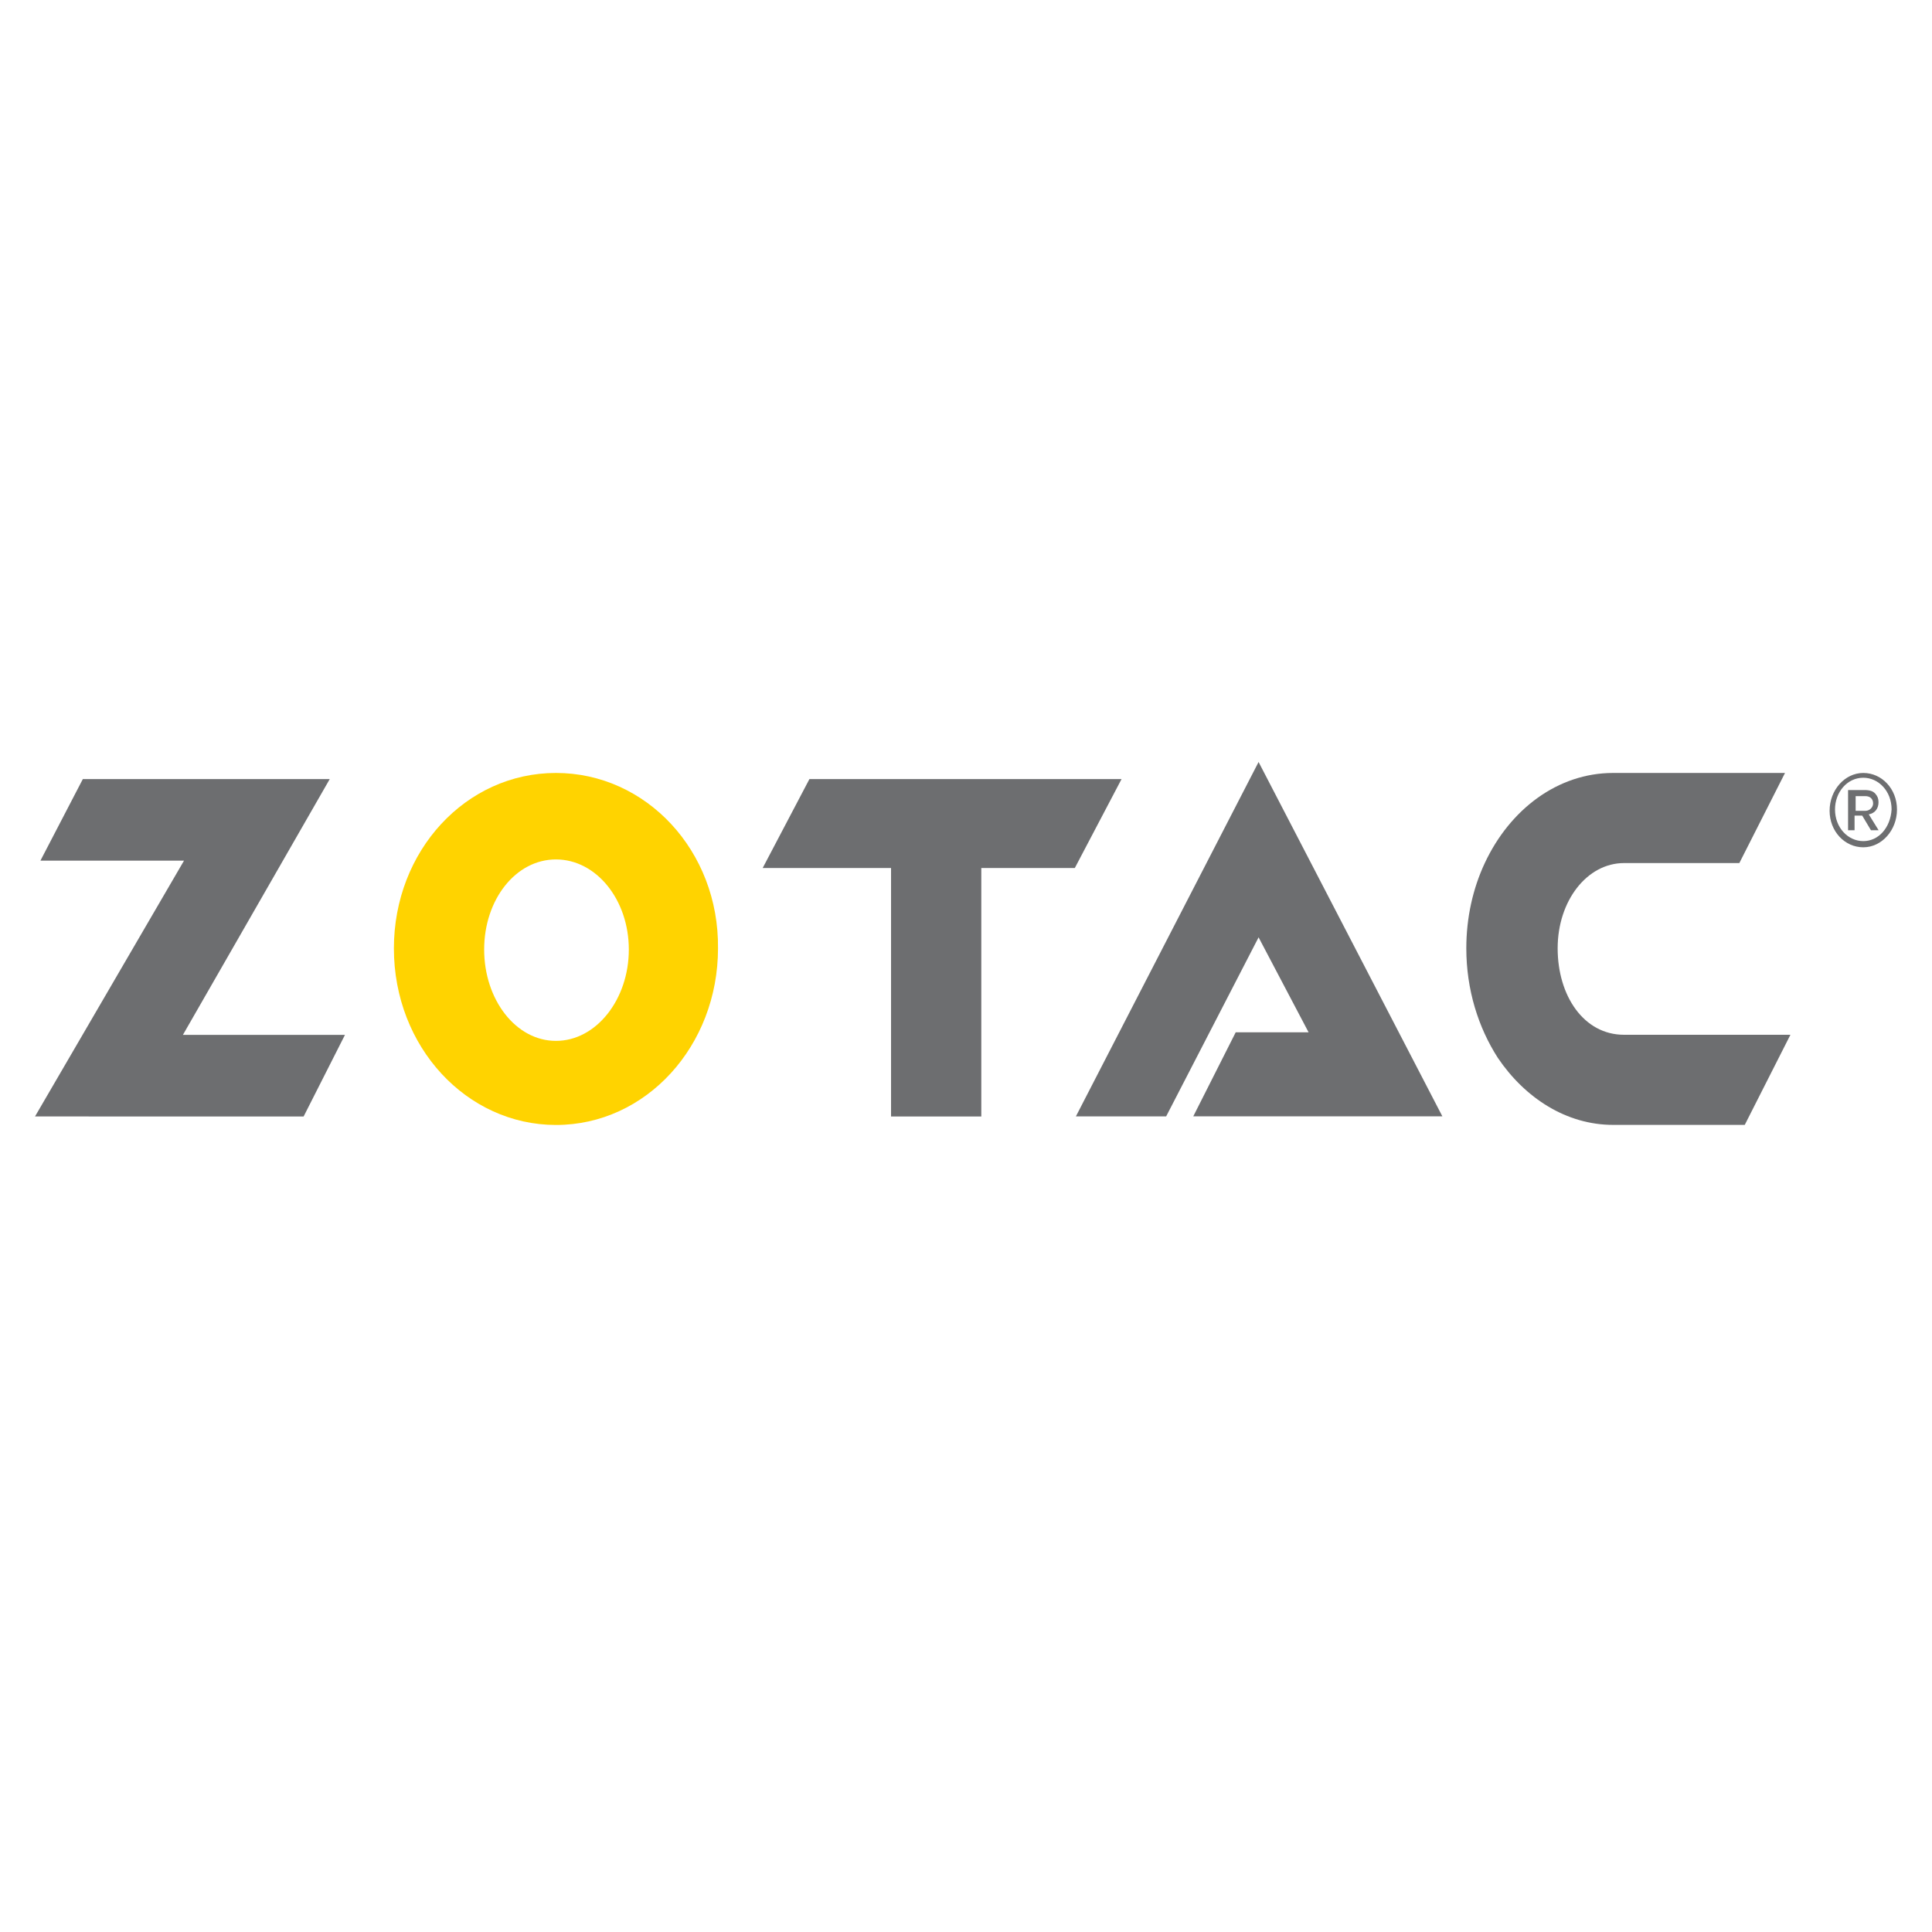
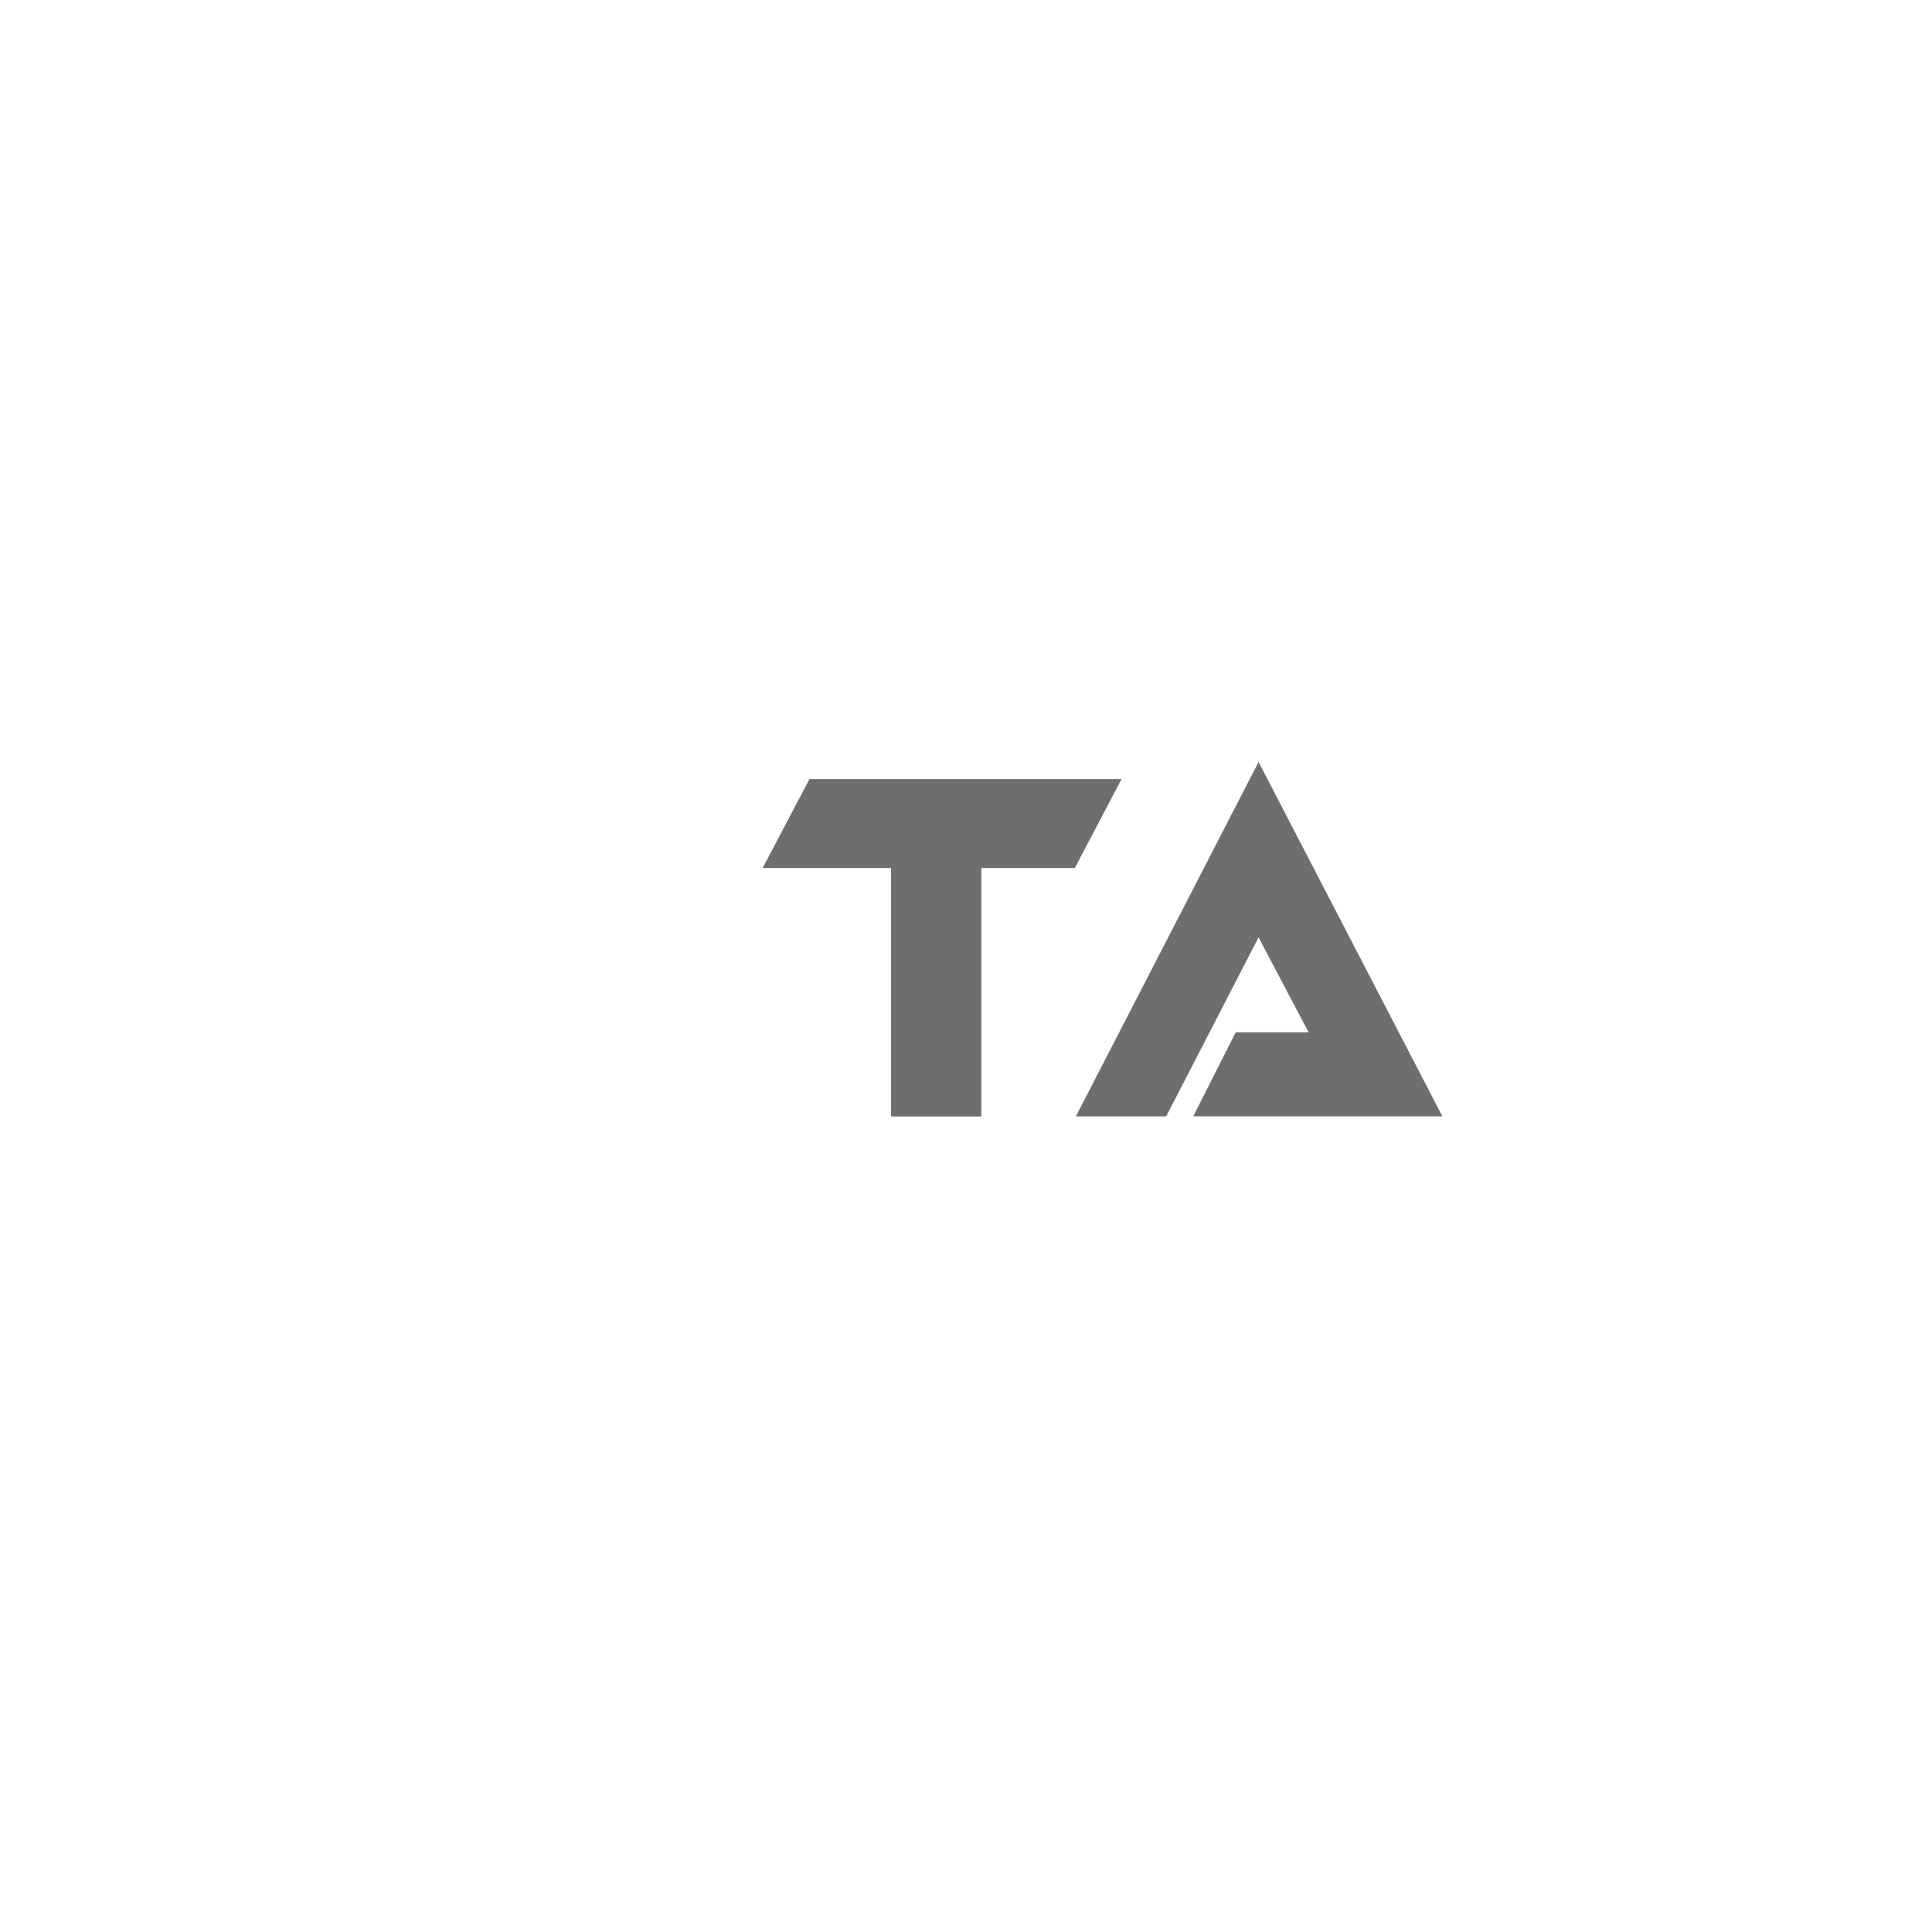
<svg xmlns="http://www.w3.org/2000/svg" version="1.1" id="Слой_1" x="0px" y="0px" viewBox="0 0 2500 2500" style="enable-background:new 0 0 2500 2500;" xml:space="preserve">
  <style type="text/css">
	.st0{fill-rule:evenodd;clip-rule:evenodd;fill:#6D6E70;}
	.st1{fill:#6D6E70;}
	.st2{fill-rule:evenodd;clip-rule:evenodd;fill:#FFD300;}
</style>
  <g>
    <path class="st0" d="M1451.3,1008.1h-403.9l-60.5,115.1h166.1v321.5h116.8v-321.5h121L1451.3,1008.1z" />
    <path class="st1" d="M1628.6,986l-236.4,458.6H1509l119.6-231.7l64.7,122.9H1599l-54.9,108.7h322.3L1628.6,986z" />
-     <path class="st0" d="M107.2,1008.1h319.5l-190,331h209.7l-53.5,105.6H45.3l192.8-331H52.3L107.2,1008.1z" />
  </g>
-   <path class="st2" d="M719.4,1346.9c-52.1,0-92.9-53.6-92.9-118.2c0-64.6,40.8-116.6,92.9-116.6s94.3,52,94.3,116.6  C813.7,1293.3,771.5,1346.9,719.4,1346.9 M719.4,1000.2c-116.8,0-209.7,100.9-209.7,227c0,127.7,94.3,228.5,209.7,228.5  c116.8,0,209.7-102.4,209.7-228.5C930.5,1101.1,836.2,1000.2,719.4,1000.2z" />
  <g>
-     <path class="st1" d="M2101.5,1339c-52.1,0-85.9-50.4-85.9-111.9s38-110.3,85.9-110.3h149.2l59.1-116.6h-222.4   c-71.8,0-133.7,47.3-166.1,116.6c-15.5,33.1-23.9,70.9-23.9,110.3c0,53.6,15.5,102.4,40.8,141.8c35.2,52,88.7,86.7,149.2,86.7   h170.3l59.1-116.6H2101.5z M2430.8,1038c0-4.7-1.4-7.9-4.2-11c-2.8-3.2-7-4.7-14.1-4.7h-21.1v52h8.4v-18.9h9.9l11.3,18.9h9.9   l-12.7-20.5C2426.6,1052.2,2430.8,1045.9,2430.8,1038 M2401.2,1047.5v-17.3h12.7c5.6,0,9.9,3.2,9.9,9.5c0,4.7-4.2,9.5-9.9,9.5   h-12.7V1047.5z" />
-     <path class="st1" d="M2411.1,1000.2c-23.9,0-43.6,22.1-43.6,48.9c0,26.8,19.7,47.3,43.6,47.3s43.6-22.1,43.6-48.9   C2454.7,1020.7,2435,1000.2,2411.1,1000.2 M2411.1,1088.4c-19.7,0-36.6-17.3-36.6-41c0-22.1,15.5-41,36.6-41   c19.7,0,36.6,17.3,36.6,41C2446.3,1071.1,2430.8,1088.4,2411.1,1088.4z" />
-   </g>
+     </g>
</svg>